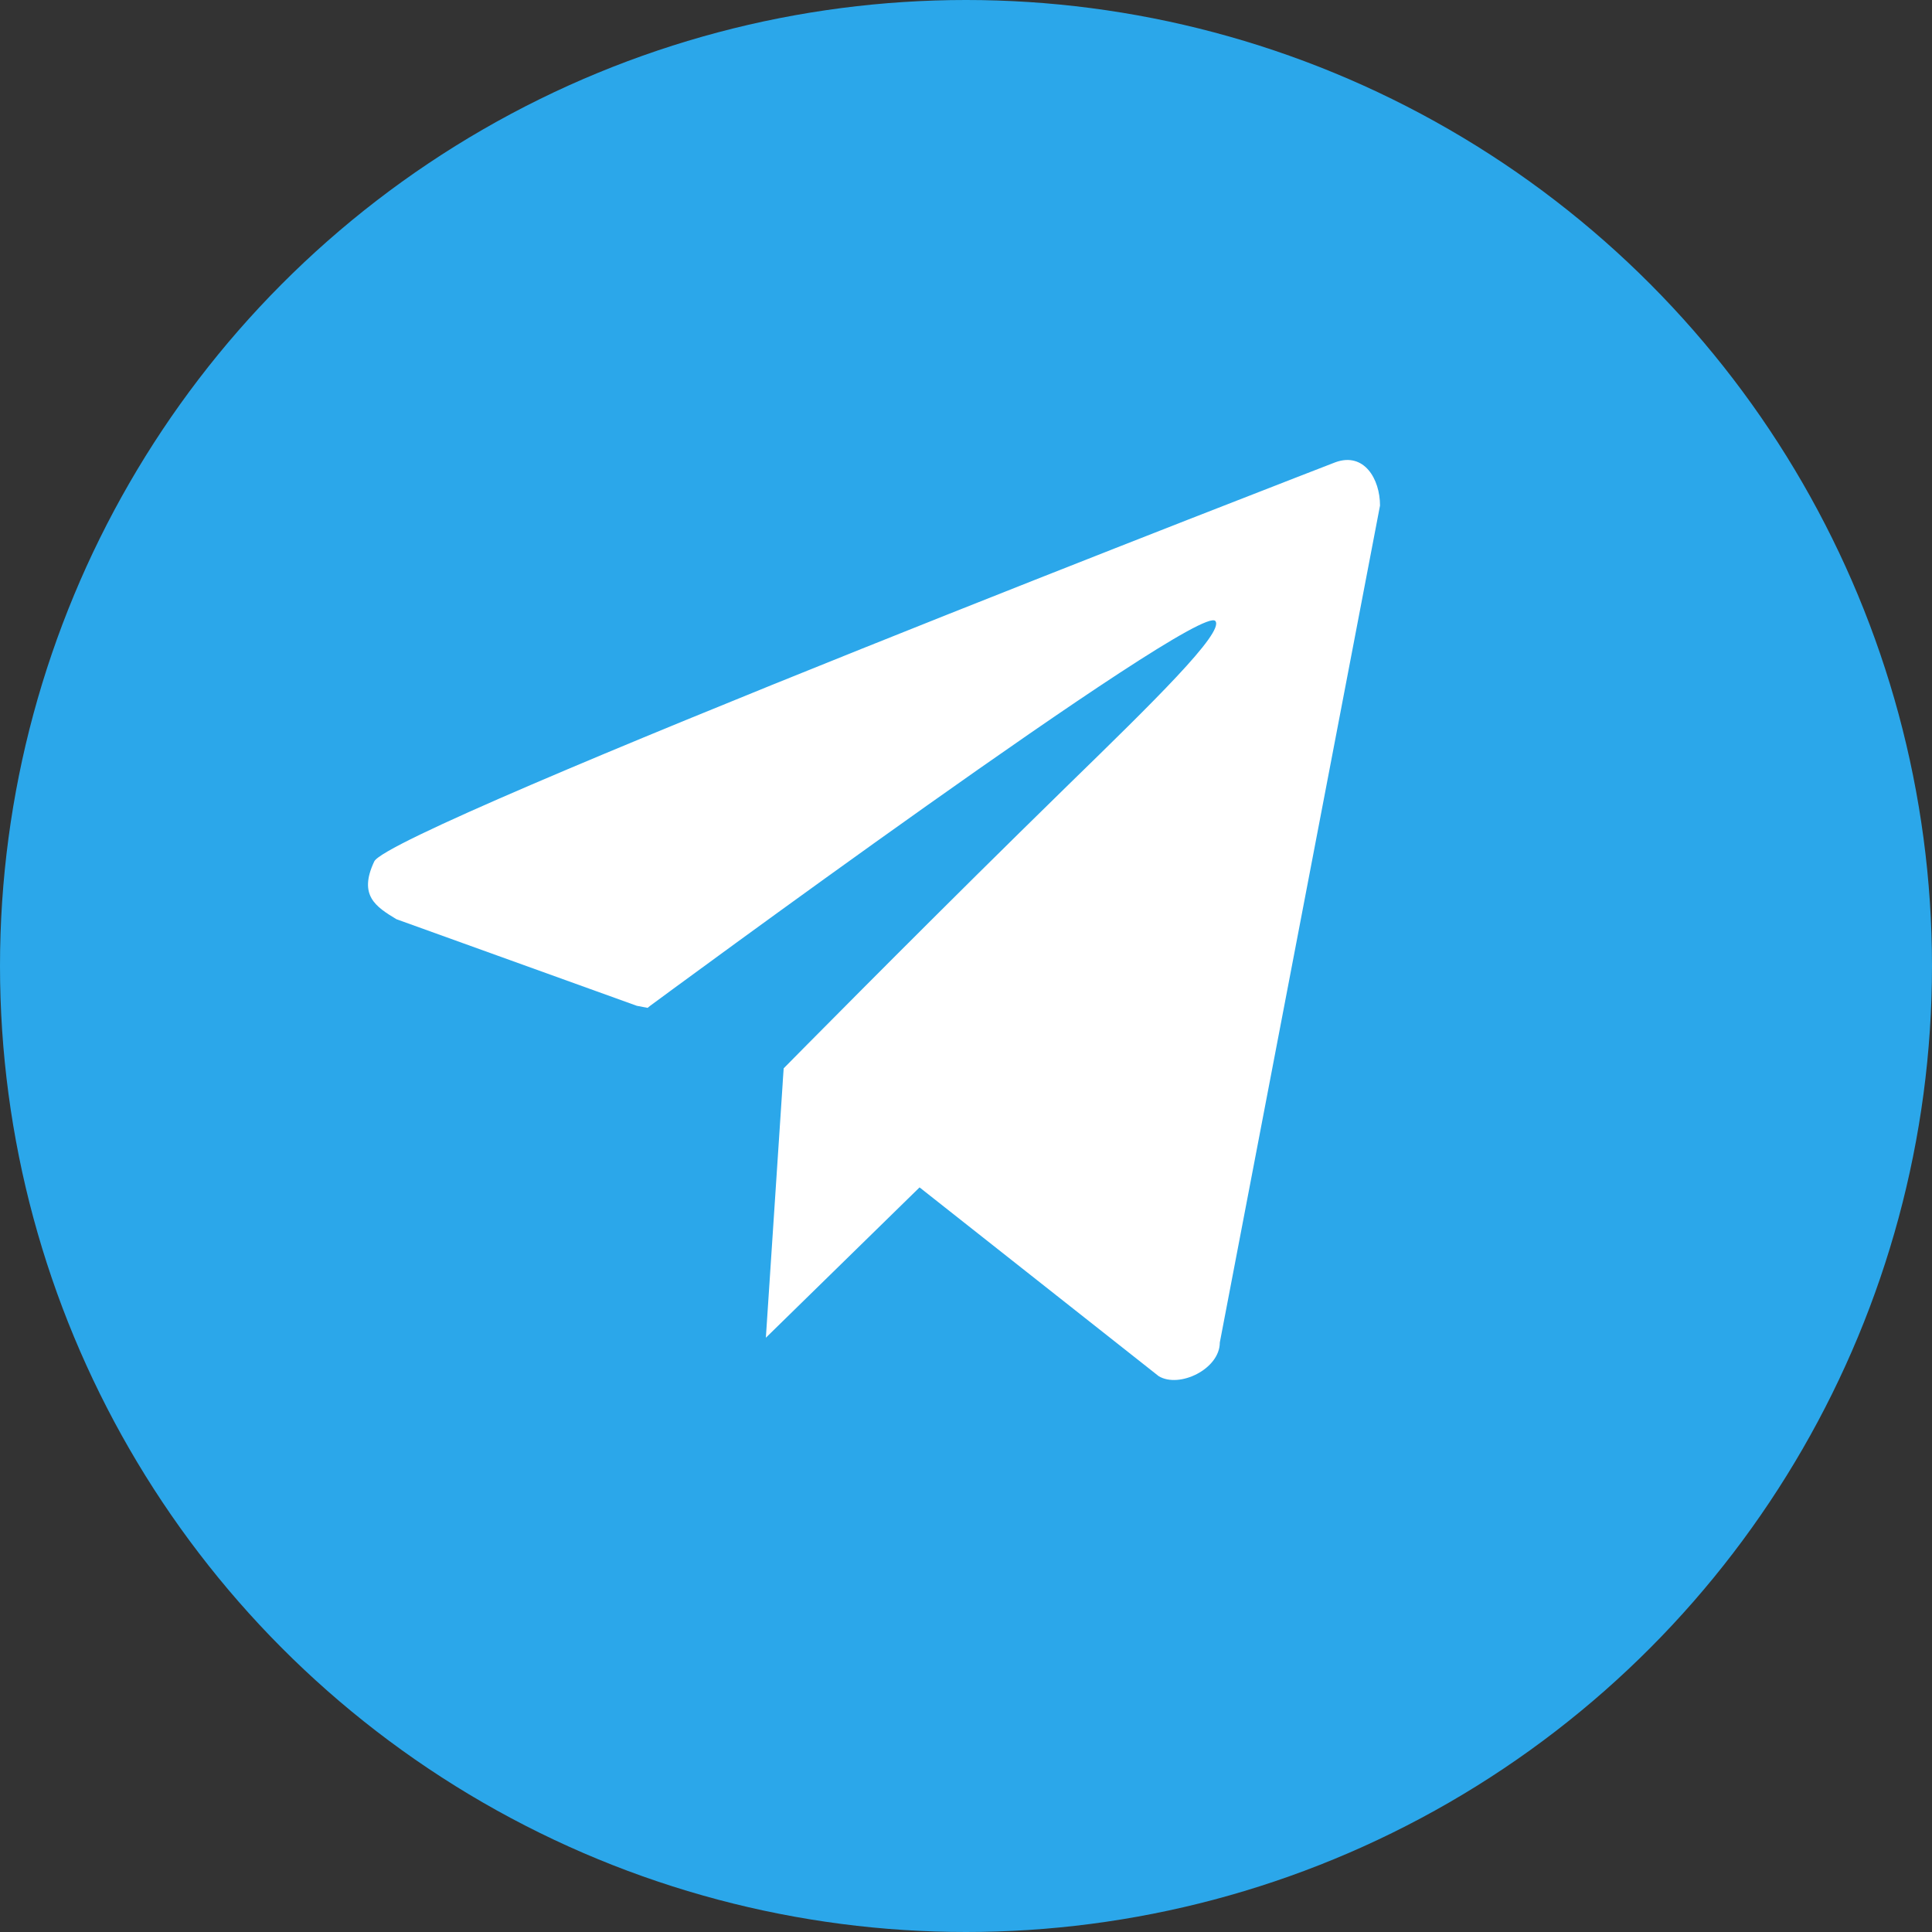
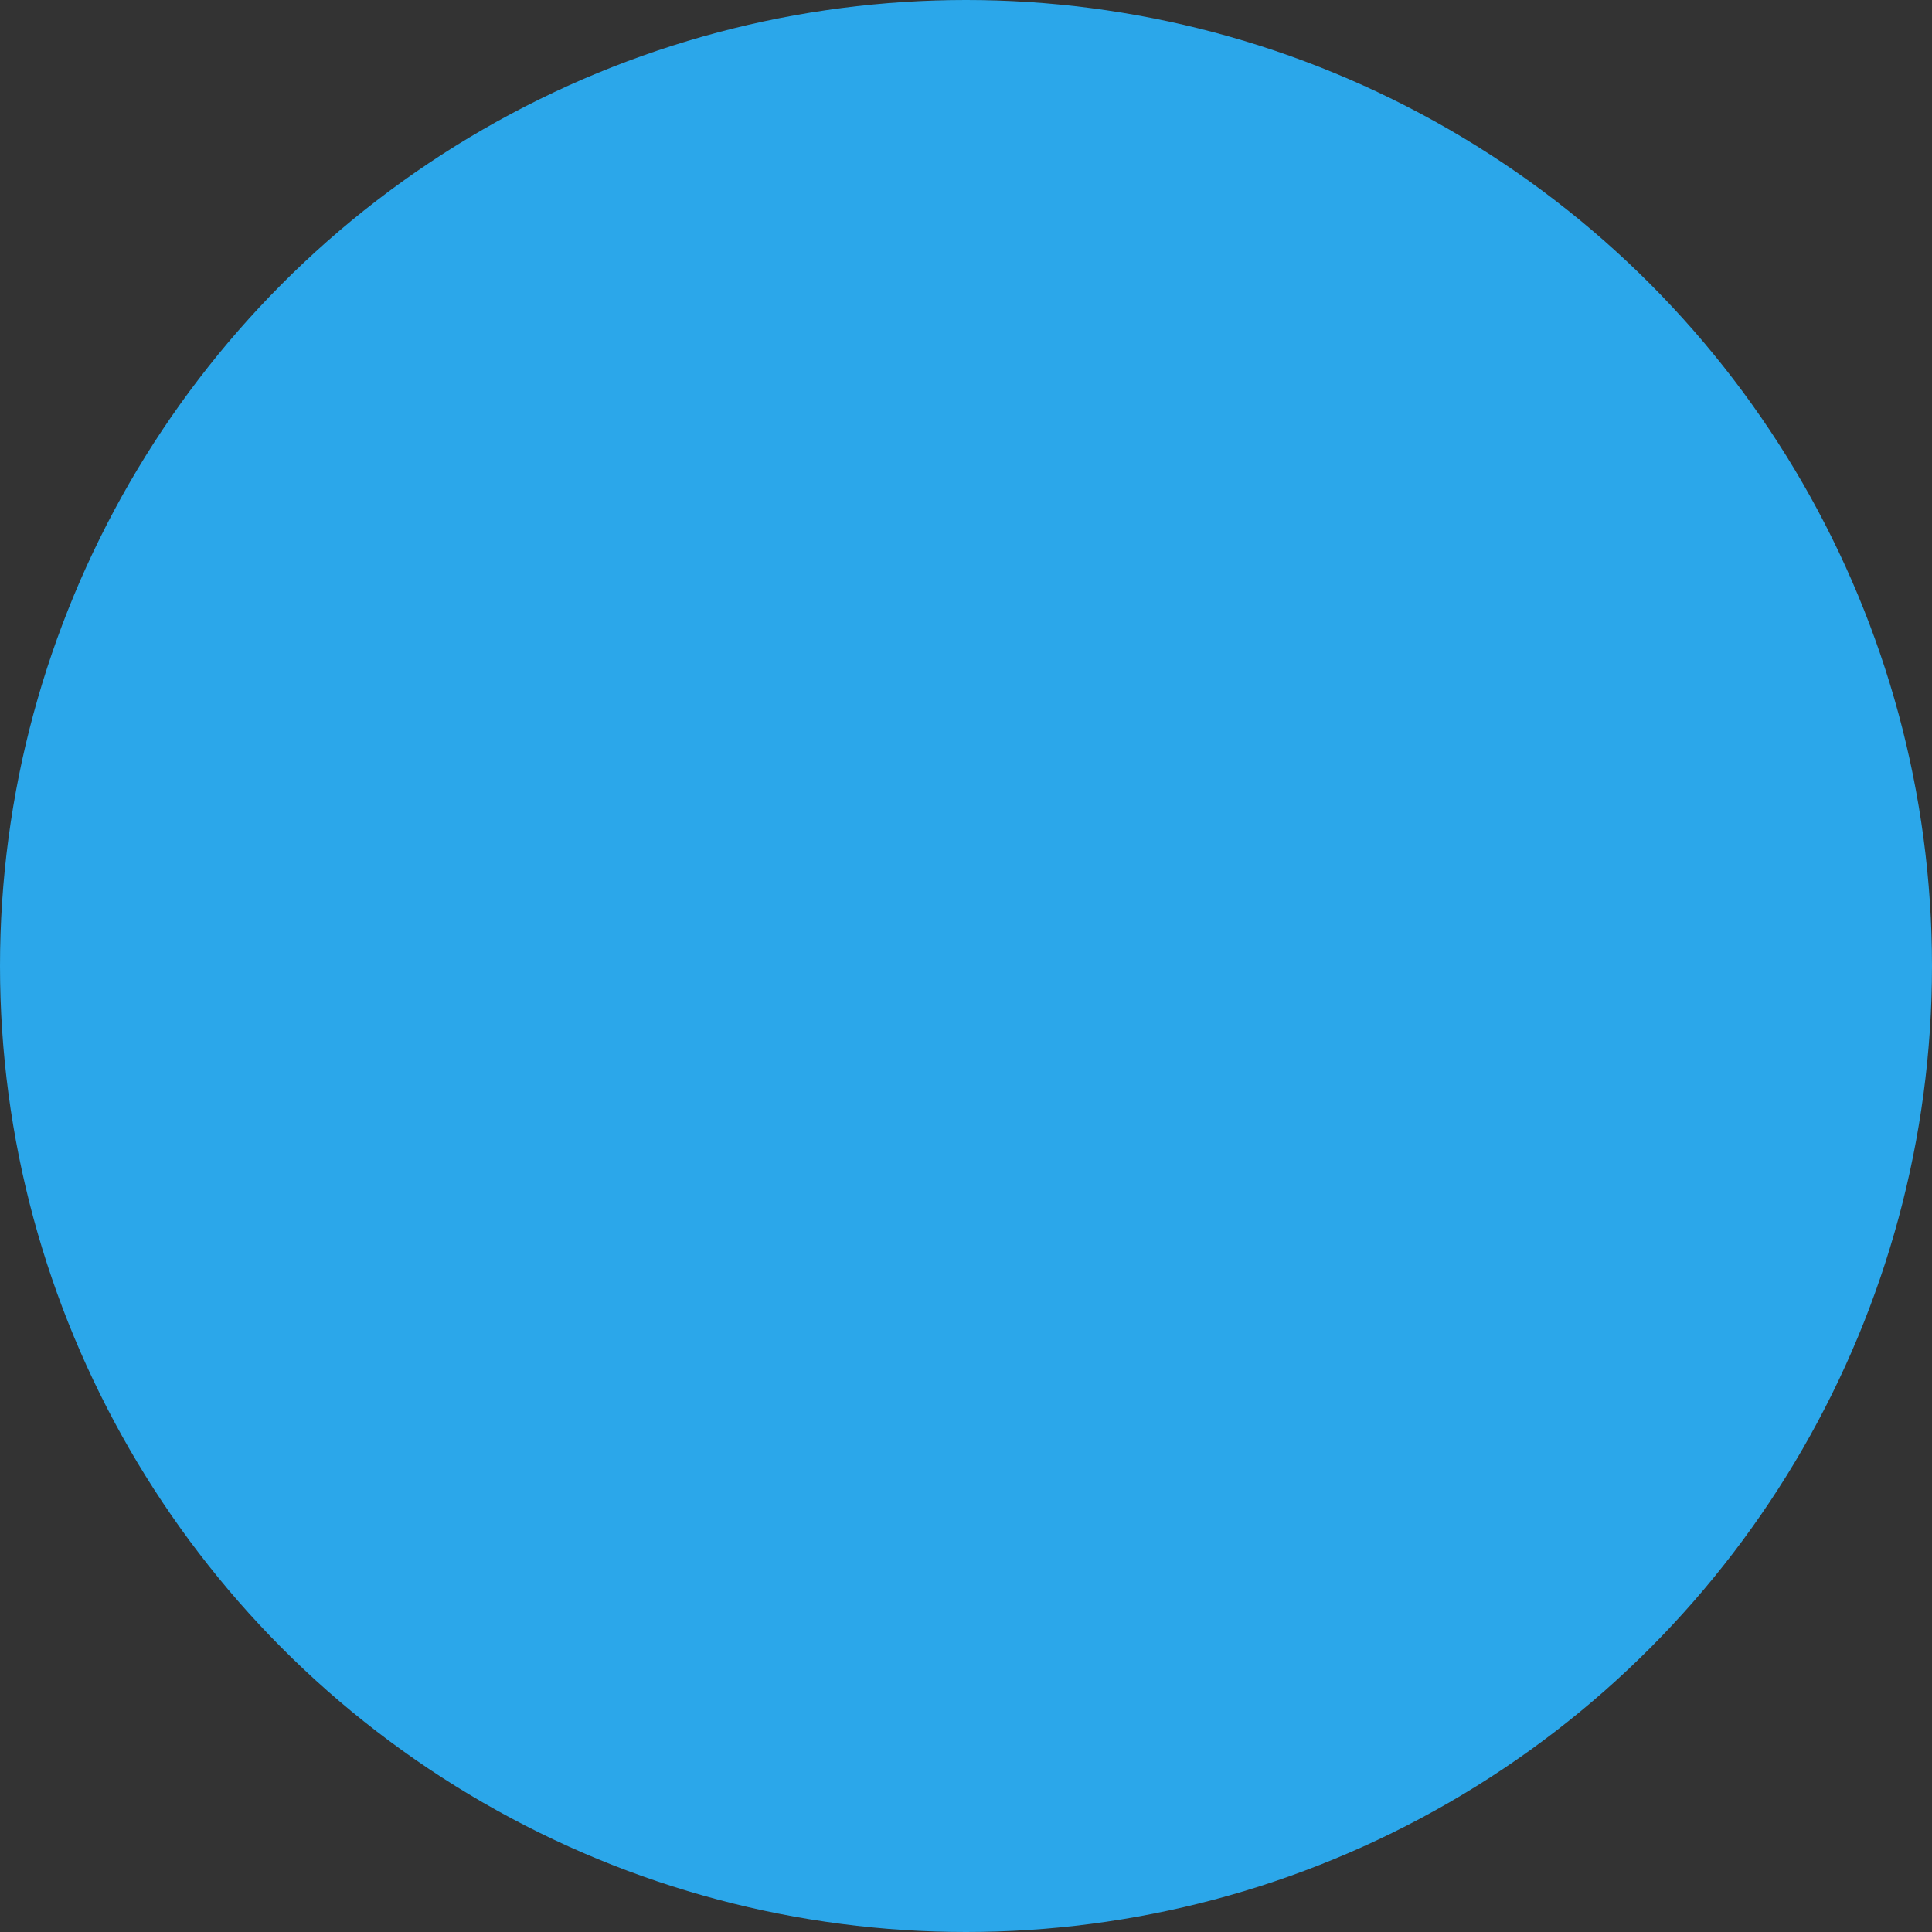
<svg xmlns="http://www.w3.org/2000/svg" width="27" height="27" viewBox="0 0 27 27" fill="none">
  <rect x="0" y="0" width="27" height="27" fill="#333333" stroke="none" />
  <circle cx="13.5" cy="13.5" r="13.5" fill="#2BA7EA" />
-   <path d="M18.663 6.46C19.064 6.315 19.286 6.694 19.286 7.065L17.047 18.762C17.047 19.133 16.481 19.406 16.193 19.232L12.851 16.594L10.703 18.695L10.937 15.155L10.941 15.088L10.952 14.931L10.953 14.929C11.01 14.871 12.644 13.215 14.248 11.637C14.477 11.411 14.706 11.188 14.928 10.97C16.11 9.818 17.114 8.837 16.985 8.679C16.754 8.396 9.085 14.057 9.085 14.057L9.05 14.085L8.899 14.056L5.54 12.846C5.252 12.672 5.006 12.514 5.23 12.039C5.453 11.565 18.663 6.46 18.663 6.46Z" fill="white" />
</svg>